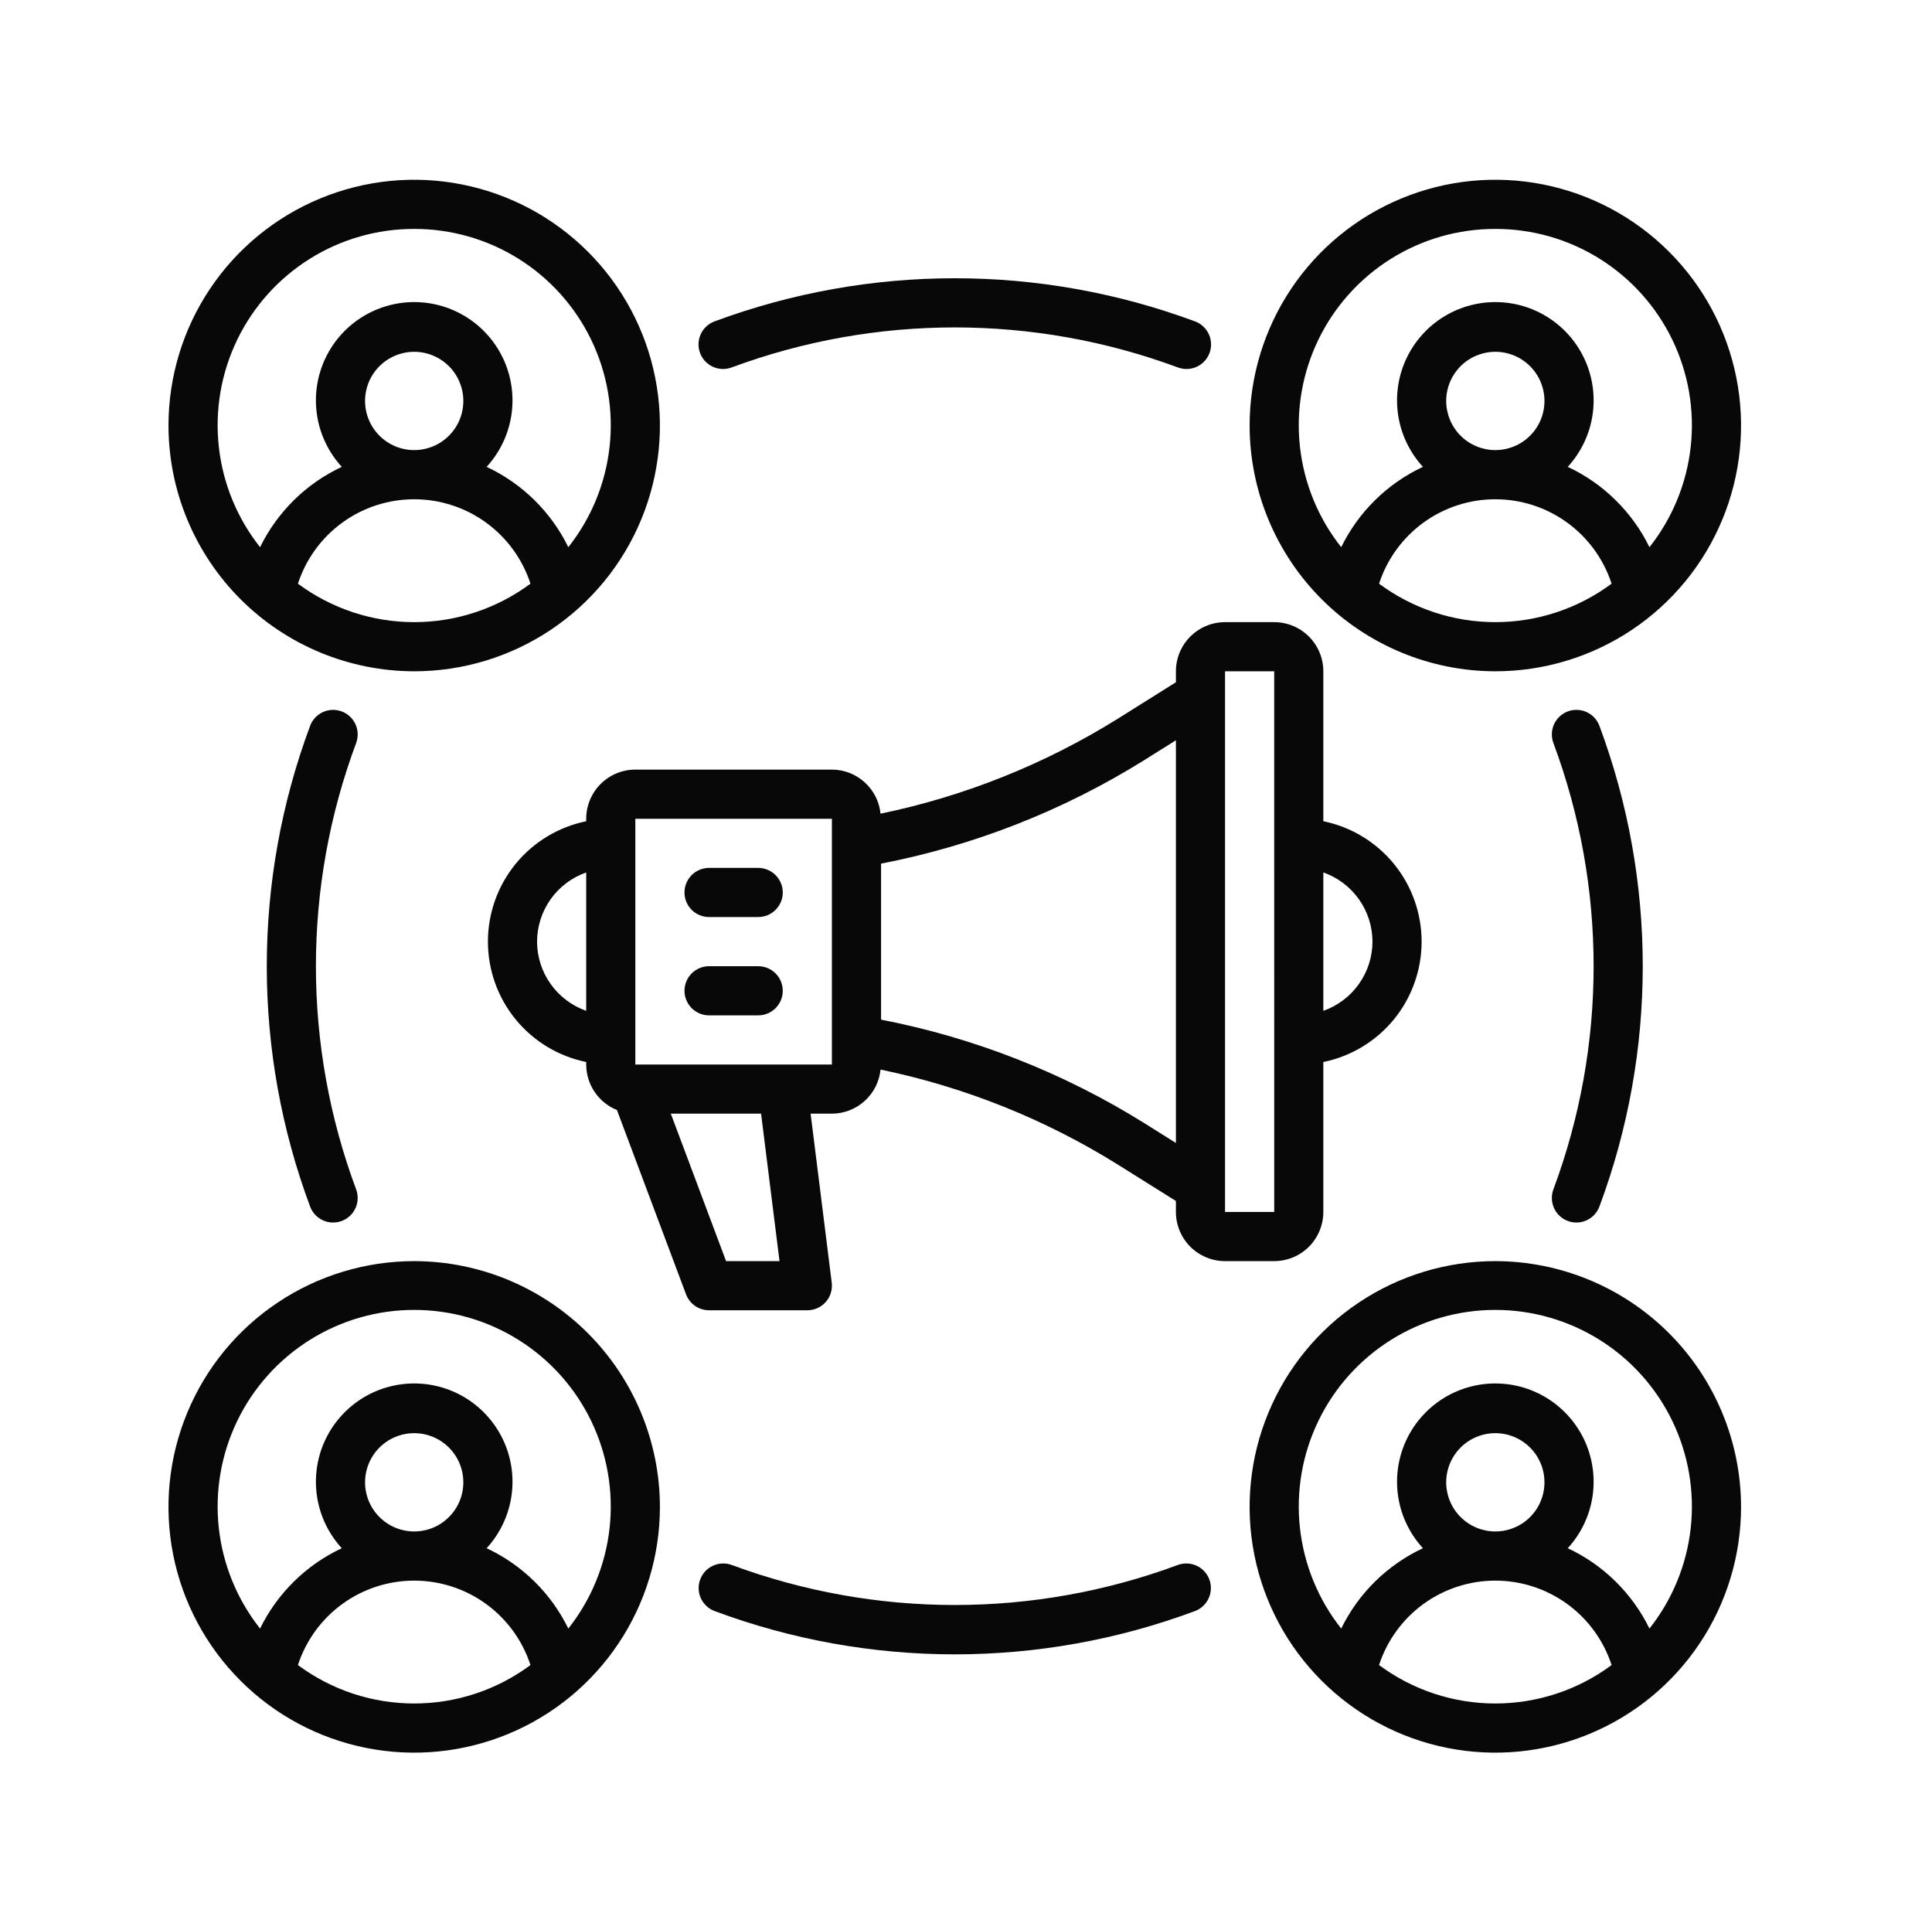
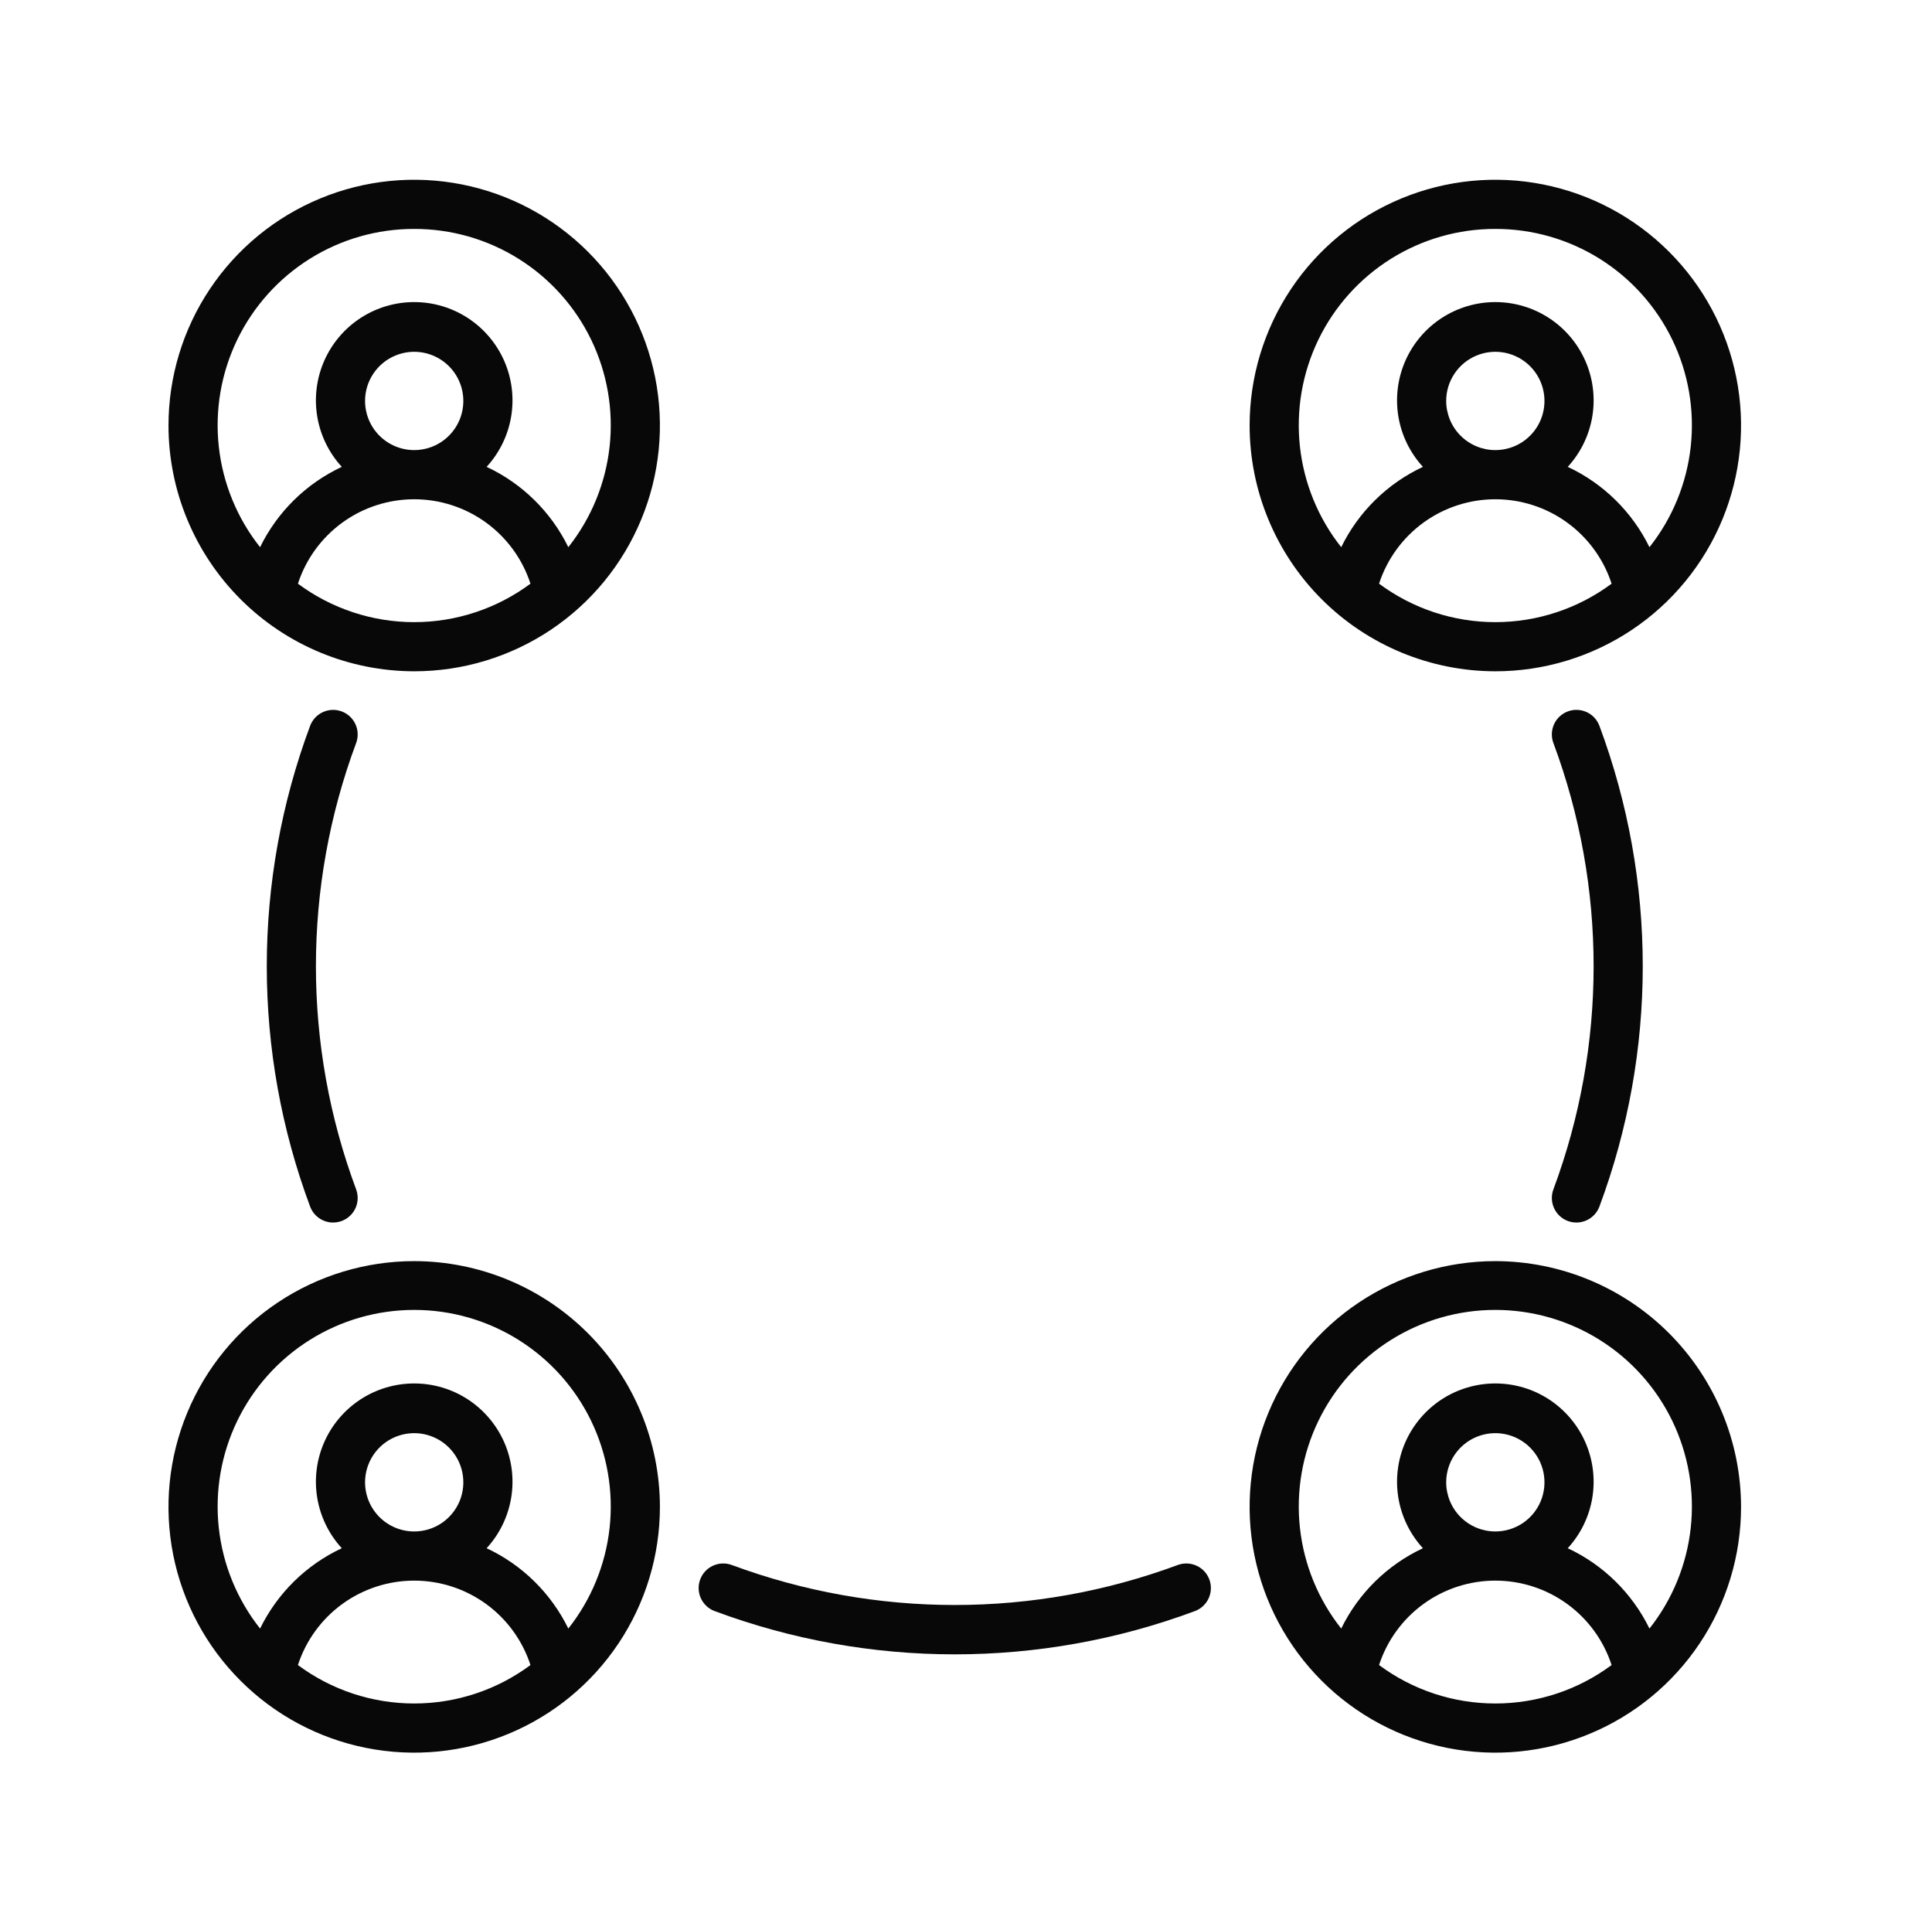
<svg xmlns="http://www.w3.org/2000/svg" width="86" height="85" viewBox="0 0 86 85" fill="none">
  <mask id="mask0_8210_844" style="mask-type:alpha" maskUnits="userSpaceOnUse" x="0" y="0" width="86" height="85">
-     <rect x="0.5" width="85" height="85" fill="#D9D9D9" />
-   </mask>
+     </mask>
  <g mask="url(#mask0_8210_844)">
</g>
  <g clip-path="url(#clip0_8210_844)">
    <path d="M69.787 54.338C70.059 54.44 70.36 54.429 70.624 54.309C70.888 54.19 71.093 53.97 71.195 53.698C73.768 46.798 73.768 39.202 71.195 32.301C71.145 32.167 71.069 32.043 70.971 31.938C70.872 31.833 70.755 31.749 70.624 31.689C70.493 31.63 70.352 31.597 70.208 31.592C70.064 31.587 69.921 31.611 69.787 31.661C69.652 31.712 69.529 31.788 69.424 31.886C69.319 31.985 69.235 32.102 69.175 32.233C69.116 32.364 69.083 32.505 69.078 32.649C69.074 32.793 69.097 32.936 69.148 33.07C71.534 39.475 71.534 46.525 69.148 52.929C69.046 53.201 69.056 53.502 69.176 53.766C69.296 54.03 69.516 54.236 69.787 54.338Z" fill="#080808" />
    <path d="M15.213 31.662C14.941 31.56 14.64 31.57 14.376 31.69C14.112 31.81 13.907 32.03 13.805 32.301C11.232 39.202 11.232 46.798 13.805 53.698C13.883 53.907 14.023 54.086 14.206 54.213C14.389 54.34 14.606 54.408 14.828 54.407C15.005 54.408 15.179 54.365 15.336 54.283C15.493 54.201 15.627 54.082 15.728 53.937C15.829 53.791 15.893 53.624 15.914 53.448C15.936 53.273 15.914 53.095 15.852 52.929C13.466 46.525 13.466 39.475 15.852 33.07C15.903 32.936 15.926 32.793 15.921 32.649C15.917 32.506 15.884 32.364 15.824 32.234C15.765 32.103 15.68 31.985 15.575 31.887C15.471 31.789 15.347 31.712 15.213 31.662Z" fill="#080808" />
    <path d="M52.43 69.647C46.023 72.023 38.977 72.023 32.57 69.647C32.299 69.548 32 69.559 31.737 69.68C31.474 69.8 31.27 70.019 31.169 70.29C31.067 70.56 31.077 70.86 31.195 71.123C31.314 71.387 31.532 71.593 31.801 71.696C38.702 74.268 46.298 74.268 53.199 71.696C53.468 71.593 53.686 71.387 53.805 71.123C53.923 70.86 53.933 70.56 53.831 70.29C53.73 70.019 53.526 69.8 53.263 69.68C53 69.559 52.701 69.548 52.43 69.647Z" fill="#080808" />
-     <path d="M32.57 16.352C38.977 13.978 46.023 13.978 52.43 16.352C52.564 16.403 52.707 16.426 52.851 16.422C52.995 16.417 53.136 16.384 53.267 16.325C53.398 16.265 53.515 16.181 53.614 16.076C53.712 15.971 53.788 15.848 53.839 15.713C53.889 15.579 53.913 15.435 53.908 15.292C53.903 15.148 53.87 15.007 53.811 14.876C53.751 14.745 53.667 14.628 53.562 14.53C53.457 14.431 53.333 14.355 53.199 14.305C46.296 11.743 38.704 11.743 31.801 14.305C31.53 14.407 31.31 14.612 31.191 14.876C31.071 15.14 31.061 15.441 31.163 15.713C31.265 15.984 31.47 16.204 31.734 16.324C31.998 16.444 32.299 16.454 32.57 16.352Z" fill="#080808" />
    <path d="M66.562 29.875C68.726 29.875 70.84 29.233 72.639 28.032C74.438 26.83 75.84 25.122 76.667 23.123C77.495 21.125 77.712 18.925 77.29 16.804C76.868 14.682 75.826 12.733 74.296 11.204C72.767 9.674 70.818 8.632 68.696 8.21C66.575 7.788 64.376 8.005 62.377 8.833C60.378 9.66 58.67 11.062 57.468 12.861C56.267 14.66 55.625 16.774 55.625 18.938C55.628 21.837 56.782 24.617 58.832 26.668C60.883 28.718 63.663 29.872 66.562 29.875ZM61.387 25.976C61.742 24.884 62.435 23.932 63.364 23.257C64.294 22.582 65.414 22.219 66.562 22.219C67.711 22.219 68.831 22.582 69.76 23.257C70.69 23.932 71.382 24.884 71.738 25.976C70.242 27.087 68.427 27.688 66.562 27.688C64.698 27.688 62.883 27.087 61.387 25.976ZM64.375 17.844C64.375 17.411 64.503 16.988 64.744 16.628C64.984 16.269 65.326 15.988 65.725 15.823C66.125 15.657 66.565 15.614 66.989 15.698C67.414 15.783 67.803 15.991 68.109 16.297C68.415 16.603 68.624 16.993 68.708 17.417C68.792 17.841 68.749 18.281 68.584 18.681C68.418 19.081 68.138 19.422 67.778 19.663C67.418 19.903 66.995 20.031 66.562 20.031C65.983 20.031 65.427 19.8 65.016 19.39C64.606 18.98 64.376 18.424 64.375 17.844ZM66.562 10.188C68.206 10.185 69.817 10.646 71.21 11.518C72.603 12.39 73.722 13.637 74.439 15.116C75.155 16.595 75.44 18.247 75.26 19.88C75.08 21.514 74.444 23.064 73.423 24.352C72.654 22.78 71.371 21.518 69.786 20.777C70.36 20.151 70.74 19.372 70.879 18.534C71.018 17.696 70.91 16.836 70.568 16.058C70.226 15.281 69.665 14.619 68.954 14.155C68.243 13.691 67.412 13.444 66.562 13.444C65.713 13.444 64.882 13.691 64.171 14.155C63.46 14.619 62.899 15.281 62.557 16.058C62.215 16.836 62.108 17.696 62.246 18.534C62.385 19.372 62.765 20.151 63.339 20.777C61.754 21.518 60.471 22.78 59.702 24.352C58.681 23.064 58.045 21.514 57.865 19.88C57.685 18.247 57.97 16.596 58.686 15.116C59.403 13.637 60.522 12.39 61.915 11.518C63.308 10.646 64.919 10.185 66.562 10.188Z" fill="#080808" />
    <path d="M18.438 29.875C20.601 29.875 22.715 29.233 24.514 28.032C26.313 26.83 27.715 25.122 28.542 23.123C29.37 21.125 29.587 18.925 29.165 16.804C28.743 14.682 27.701 12.733 26.172 11.204C24.642 9.674 22.693 8.632 20.571 8.21C18.45 7.788 16.25 8.005 14.252 8.833C12.253 9.66 10.545 11.062 9.343 12.861C8.141 14.66 7.5 16.774 7.5 18.938C7.503 21.837 8.657 24.617 10.707 26.668C12.758 28.718 15.538 29.872 18.438 29.875ZM13.262 25.976C13.617 24.884 14.31 23.932 15.239 23.257C16.169 22.582 17.289 22.219 18.438 22.219C19.586 22.219 20.706 22.582 21.636 23.257C22.565 23.932 23.258 24.884 23.613 25.976C22.116 27.087 20.302 27.688 18.438 27.688C16.573 27.688 14.758 27.087 13.262 25.976ZM16.25 17.844C16.25 17.411 16.378 16.988 16.619 16.628C16.859 16.269 17.201 15.988 17.6 15.823C18 15.657 18.44 15.614 18.864 15.698C19.289 15.783 19.678 15.991 19.984 16.297C20.29 16.603 20.499 16.993 20.583 17.417C20.667 17.841 20.624 18.281 20.459 18.681C20.293 19.081 20.012 19.422 19.653 19.663C19.293 19.903 18.87 20.031 18.438 20.031C17.858 20.031 17.302 19.8 16.891 19.39C16.481 18.98 16.251 18.424 16.25 17.844ZM18.438 10.188C20.081 10.185 21.692 10.646 23.085 11.518C24.478 12.39 25.597 13.637 26.314 15.116C27.03 16.595 27.315 18.247 27.135 19.88C26.955 21.514 26.319 23.064 25.298 24.352C24.529 22.78 23.246 21.518 21.661 20.777C22.235 20.151 22.615 19.372 22.754 18.534C22.893 17.696 22.785 16.836 22.443 16.058C22.101 15.281 21.54 14.619 20.829 14.155C20.118 13.691 19.287 13.444 18.438 13.444C17.588 13.444 16.757 13.691 16.046 14.155C15.335 14.619 14.774 15.281 14.432 16.058C14.091 16.836 13.982 17.696 14.121 18.534C14.26 19.372 14.64 20.151 15.214 20.777C13.629 21.518 12.346 22.78 11.577 24.352C10.556 23.064 9.92 21.514 9.74 19.88C9.56 18.247 9.845 16.596 10.561 15.116C11.278 13.637 12.397 12.39 13.79 11.518C15.183 10.646 16.794 10.185 18.438 10.188Z" fill="#080808" />
    <path d="M66.562 56.125C64.399 56.125 62.285 56.767 60.486 57.968C58.687 59.17 57.285 60.878 56.458 62.877C55.63 64.876 55.413 67.075 55.835 69.196C56.257 71.318 57.299 73.267 58.828 74.796C60.358 76.326 62.307 77.368 64.429 77.79C66.55 78.212 68.749 77.995 70.748 77.167C72.747 76.34 74.455 74.938 75.657 73.139C76.859 71.34 77.5 69.226 77.5 67.062C77.497 64.163 76.343 61.383 74.293 59.332C72.242 57.282 69.462 56.128 66.562 56.125ZM61.387 74.101C61.742 73.009 62.435 72.057 63.364 71.382C64.294 70.707 65.414 70.344 66.562 70.344C67.711 70.344 68.831 70.707 69.76 71.382C70.69 72.057 71.382 73.009 71.738 74.101C70.242 75.213 68.427 75.812 66.562 75.812C64.698 75.812 62.883 75.213 61.387 74.101ZM64.375 65.969C64.375 65.536 64.503 65.113 64.744 64.753C64.984 64.394 65.326 64.113 65.725 63.948C66.125 63.782 66.565 63.739 66.989 63.823C67.414 63.908 67.803 64.116 68.109 64.422C68.415 64.728 68.624 65.118 68.708 65.542C68.792 65.966 68.749 66.406 68.584 66.806C68.418 67.206 68.138 67.547 67.778 67.788C67.418 68.028 66.995 68.156 66.562 68.156C65.983 68.156 65.427 67.925 65.016 67.515C64.606 67.105 64.376 66.549 64.375 65.969ZM73.423 72.477C72.654 70.905 71.371 69.643 69.786 68.902C70.36 68.276 70.74 67.497 70.879 66.659C71.018 65.821 70.909 64.961 70.568 64.183C70.226 63.406 69.665 62.745 68.954 62.28C68.243 61.816 67.412 61.569 66.562 61.569C65.713 61.569 64.882 61.816 64.171 62.28C63.46 62.745 62.899 63.406 62.557 64.183C62.215 64.961 62.108 65.821 62.246 66.659C62.385 67.497 62.765 68.276 63.339 68.902C61.754 69.643 60.471 70.905 59.702 72.477C58.681 71.188 58.045 69.637 57.865 68.002C57.685 66.368 57.97 64.716 58.686 63.235C59.402 61.755 60.521 60.506 61.914 59.633C63.307 58.759 64.918 58.296 66.562 58.296C68.207 58.296 69.818 58.759 71.211 59.633C72.604 60.506 73.723 61.755 74.439 63.235C75.155 64.716 75.44 66.368 75.26 68.002C75.08 69.637 74.444 71.188 73.423 72.477Z" fill="#080808" />
    <path d="M18.438 56.125C16.274 56.125 14.16 56.767 12.361 57.968C10.562 59.17 9.16 60.878 8.333 62.877C7.505 64.876 7.288 67.075 7.71 69.196C8.132 71.318 9.174 73.267 10.704 74.796C12.233 76.326 14.182 77.368 16.304 77.79C18.425 78.212 20.625 77.995 22.623 77.167C24.622 76.34 26.33 74.938 27.532 73.139C28.733 71.34 29.375 69.226 29.375 67.062C29.372 64.163 28.218 61.383 26.168 59.332C24.117 57.282 21.337 56.128 18.438 56.125ZM13.262 74.101C13.617 73.009 14.31 72.057 15.239 71.382C16.169 70.707 17.289 70.344 18.438 70.344C19.586 70.344 20.706 70.707 21.636 71.382C22.565 72.057 23.258 73.009 23.613 74.101C22.116 75.213 20.302 75.812 18.438 75.812C16.573 75.812 14.758 75.213 13.262 74.101ZM16.25 65.969C16.25 65.536 16.378 65.113 16.619 64.753C16.859 64.394 17.201 64.113 17.6 63.948C18 63.782 18.44 63.739 18.864 63.823C19.289 63.908 19.678 64.116 19.984 64.422C20.29 64.728 20.499 65.118 20.583 65.542C20.667 65.966 20.624 66.406 20.459 66.806C20.293 67.206 20.012 67.547 19.653 67.788C19.293 68.028 18.87 68.156 18.438 68.156C17.858 68.156 17.302 67.925 16.891 67.515C16.481 67.105 16.251 66.549 16.25 65.969ZM25.298 72.477C24.529 70.905 23.246 69.643 21.661 68.902C22.235 68.276 22.615 67.497 22.754 66.659C22.893 65.821 22.785 64.961 22.443 64.183C22.101 63.406 21.54 62.745 20.829 62.28C20.118 61.816 19.287 61.569 18.438 61.569C17.588 61.569 16.757 61.816 16.046 62.28C15.335 62.745 14.774 63.406 14.432 64.183C14.091 64.961 13.982 65.821 14.121 66.659C14.26 67.497 14.64 68.276 15.214 68.902C13.629 69.643 12.346 70.905 11.577 72.477C10.556 71.188 9.92 69.637 9.74 68.002C9.56 66.368 9.845 64.716 10.561 63.235C11.277 61.755 12.396 60.506 13.789 59.633C15.182 58.759 16.793 58.296 18.438 58.296C20.082 58.296 21.693 58.759 23.086 59.633C24.479 60.506 25.598 61.755 26.314 63.235C27.03 64.716 27.315 66.368 27.135 68.002C26.955 69.637 26.319 71.188 25.298 72.477Z" fill="#080808" />
-     <path d="M58.906 53.938V47.264C60.141 47.012 61.251 46.341 62.049 45.365C62.846 44.389 63.281 43.167 63.281 41.906C63.281 40.646 62.846 39.424 62.049 38.447C61.251 37.471 60.141 36.8 58.906 36.548V29.875C58.906 29.295 58.675 28.739 58.265 28.329C57.855 27.919 57.299 27.688 56.719 27.688H54.531C53.951 27.688 53.395 27.919 52.985 28.329C52.575 28.739 52.344 29.295 52.344 29.875V30.363L49.754 31.987C46.512 34.007 42.937 35.438 39.196 36.212C39.142 35.676 38.89 35.178 38.49 34.816C38.091 34.453 37.571 34.252 37.031 34.25H28.281C27.701 34.251 27.145 34.481 26.735 34.891C26.325 35.301 26.094 35.858 26.094 36.438V36.548C24.859 36.8 23.749 37.471 22.951 38.447C22.154 39.424 21.719 40.646 21.719 41.906C21.719 43.167 22.154 44.389 22.951 45.365C23.749 46.341 24.859 47.012 26.094 47.264V47.375C26.095 47.81 26.225 48.236 26.469 48.596C26.713 48.957 27.058 49.237 27.462 49.4L30.538 57.603C30.617 57.812 30.757 57.991 30.94 58.118C31.123 58.245 31.34 58.312 31.562 58.312H35.938C36.093 58.312 36.246 58.28 36.387 58.216C36.529 58.152 36.655 58.059 36.758 57.943C36.86 57.826 36.937 57.69 36.983 57.541C37.028 57.393 37.042 57.237 37.023 57.083L36.083 49.562H37.031C37.571 49.561 38.091 49.359 38.49 48.997C38.89 48.635 39.142 48.137 39.196 47.6C42.936 48.374 46.509 49.804 49.75 51.824L52.344 53.449V53.938C52.344 54.517 52.575 55.074 52.985 55.484C53.395 55.894 53.951 56.124 54.531 56.125H56.719C57.299 56.124 57.855 55.894 58.265 55.484C58.675 55.074 58.906 54.517 58.906 53.938ZM23.906 41.906C23.908 41.23 24.12 40.571 24.511 40.019C24.903 39.468 25.456 39.051 26.094 38.827V44.986C25.456 44.761 24.903 44.344 24.511 43.793C24.12 43.242 23.908 42.583 23.906 41.906ZM34.699 56.125H32.32L29.86 49.562H33.878L34.699 56.125ZM37.031 47.375H28.281V36.438H37.031V47.375ZM50.909 49.967C47.325 47.736 43.363 46.18 39.219 45.378V38.435C43.365 37.632 47.328 36.075 50.913 33.842L52.344 32.945V50.867L50.909 49.967ZM61.094 41.906C61.092 42.583 60.88 43.242 60.489 43.793C60.097 44.345 59.544 44.761 58.906 44.986V38.827C59.544 39.051 60.097 39.468 60.489 40.019C60.88 40.571 61.092 41.23 61.094 41.906ZM54.531 29.875H56.719L56.719 37.529L56.719 37.531L56.719 37.534L56.72 46.276L56.719 46.281L56.72 46.287L56.72 53.938H54.531V29.875Z" fill="#080808" />
-     <path d="M31.562 40.812H33.75C34.04 40.812 34.318 40.697 34.523 40.492C34.728 40.287 34.844 40.009 34.844 39.719C34.844 39.429 34.728 39.151 34.523 38.945C34.318 38.74 34.04 38.625 33.75 38.625H31.562C31.272 38.625 30.994 38.74 30.789 38.945C30.584 39.151 30.469 39.429 30.469 39.719C30.469 40.009 30.584 40.287 30.789 40.492C30.994 40.697 31.272 40.812 31.562 40.812Z" fill="#080808" />
-     <path d="M31.562 45.188H33.75C34.04 45.188 34.318 45.072 34.523 44.867C34.728 44.662 34.844 44.384 34.844 44.094C34.844 43.804 34.728 43.526 34.523 43.32C34.318 43.115 34.04 43 33.75 43H31.562C31.272 43 30.994 43.115 30.789 43.32C30.584 43.526 30.469 43.804 30.469 44.094C30.469 44.384 30.584 44.662 30.789 44.867C30.994 45.072 31.272 45.188 31.562 45.188Z" fill="#080808" />
  </g>
  <defs>
    <clipPath id="clip0_8210_844">
      <rect width="70" height="70" fill="white" transform="translate(7.5 8)" />
    </clipPath>
  </defs>
</svg>